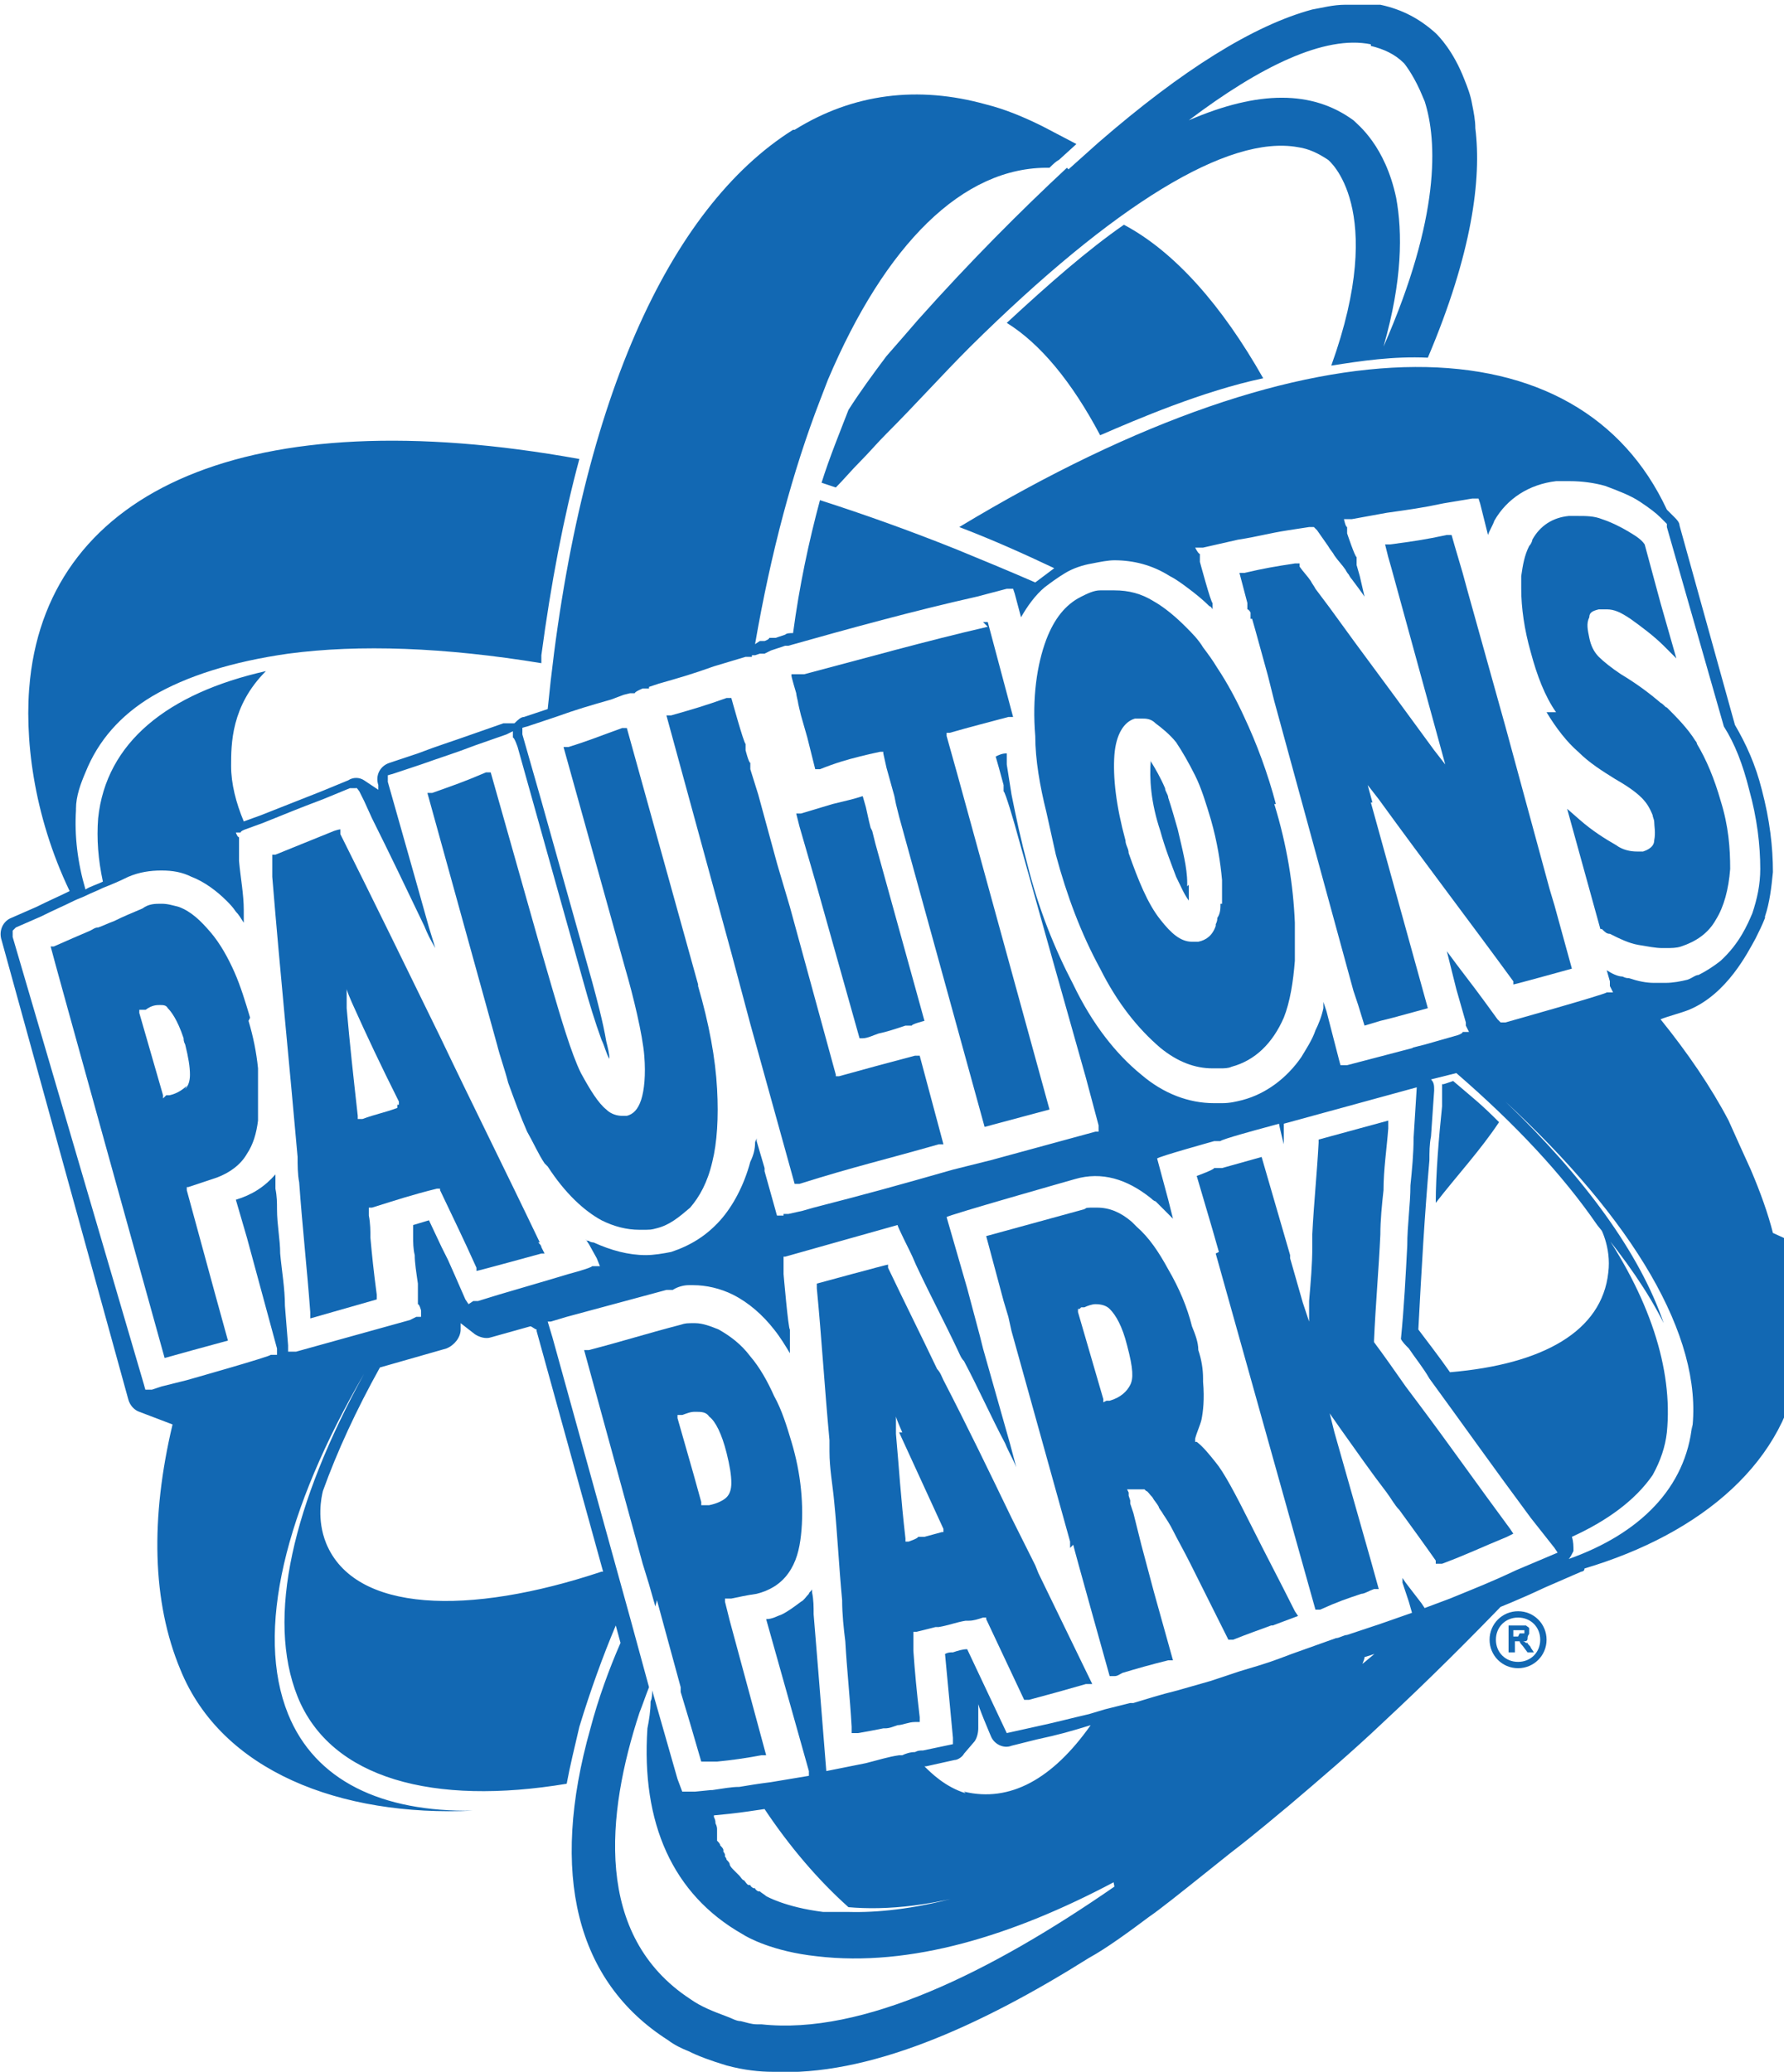
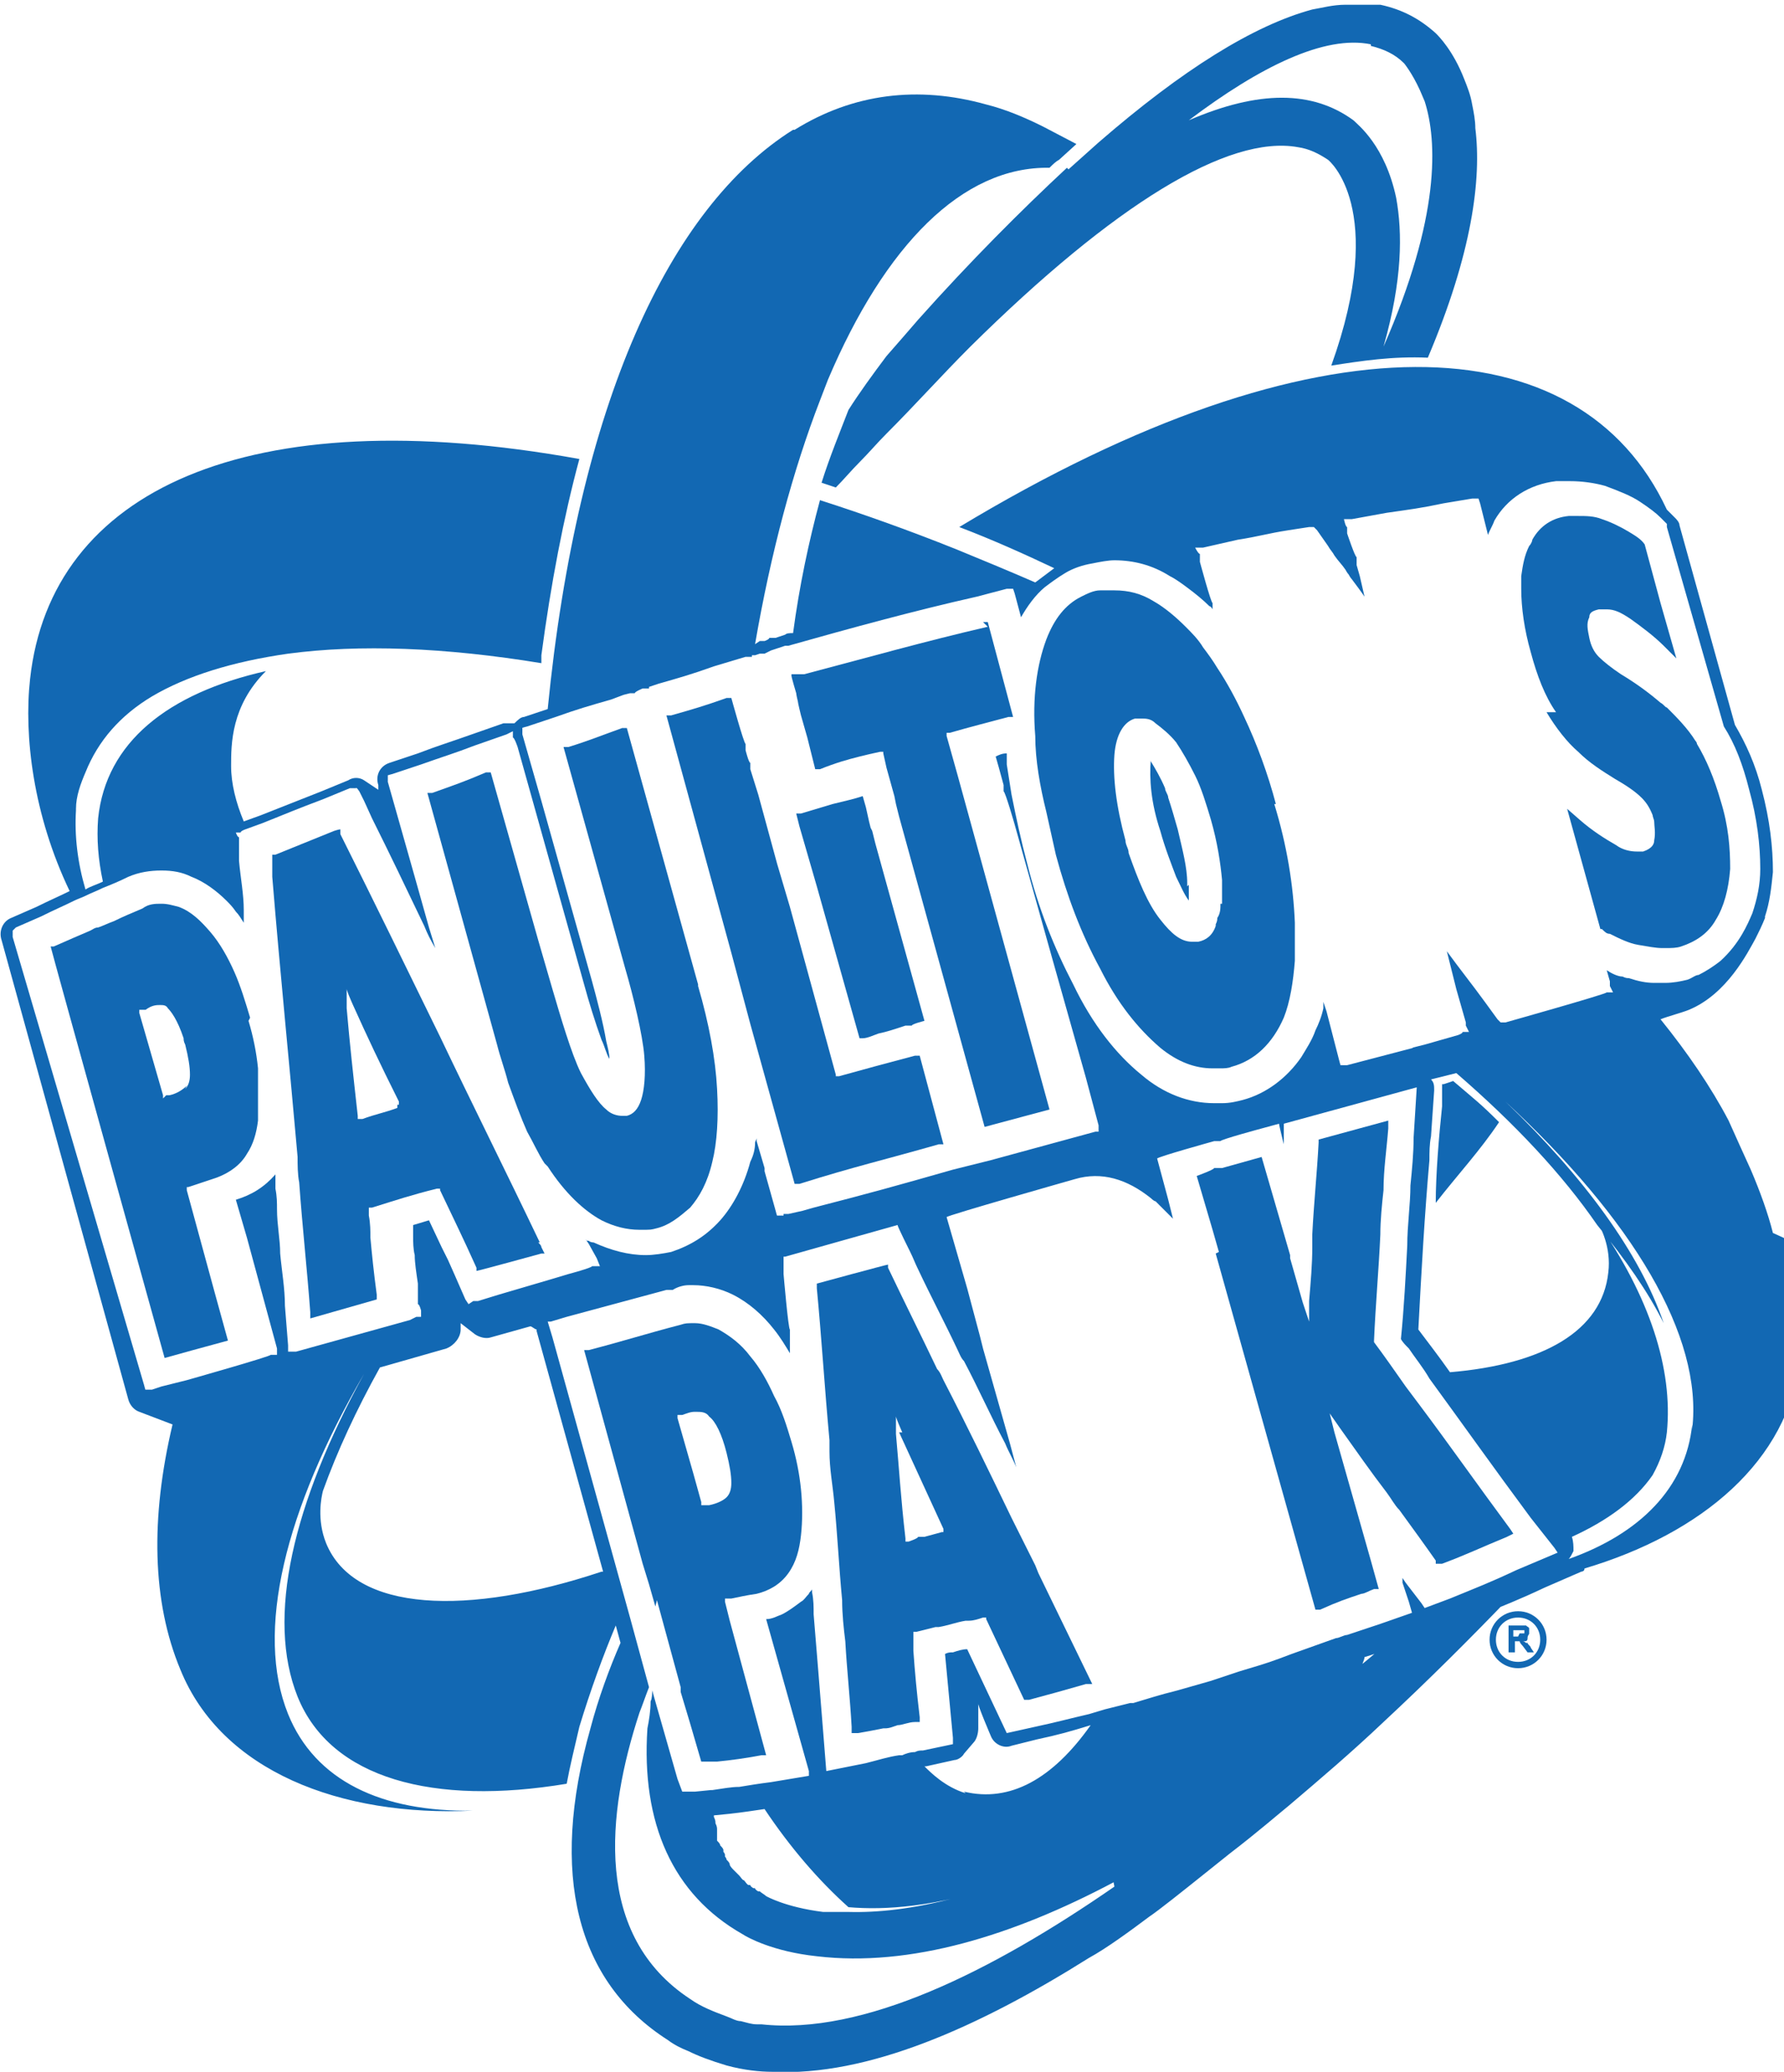
<svg xmlns="http://www.w3.org/2000/svg" id="b" width="112.7" height="130.9" viewBox="0 0 112.7 130.9">
  <g id="c">
    <path d="m96.4,103.8c0,0-.1-.1-.2-.1.2,0,.3,0,.3-.2s.1-.2.1-.3,0-.2,0-.3-.1-.1-.2-.2c0,0-.2,0-.4,0h-.7v1.7h.4v-.7h0c0,0,.1,0,.2,0,0,0,0,0,.1,0,0,0,0,.1.2.3l.3.4h.4l-.2-.3c0-.1-.2-.2-.2-.3Zm-.5-.4h-.3v-.4h.3c.1,0,.2,0,.3,0,0,0,.1,0,.1,0,0,0,0,0,0,.1s0,0,0,.1c0,0,0,0,0,0,0,0-.1,0-.3,0Z" style="fill:#1268b3; stroke-width:0px;" />
    <path d="m95.9,101.8c-1,0-1.8.8-1.8,1.8s.8,1.8,1.8,1.8,1.8-.8,1.8-1.8-.8-1.8-1.8-1.8Zm0,3.2c-.8,0-1.4-.6-1.4-1.4s.6-1.4,1.4-1.4,1.4.6,1.4,1.4-.6,1.4-1.4,1.4Z" style="fill:#1268b3; stroke-width:0px;" />
    <path d="m52.4,90.8c0,.3,0,.6,0,.9,0,1.1.2,2.1.3,3.2.2,2,.3,4.1.5,6.2,0,.9.1,1.8.2,2.6,0,0,0,0,0,0,.1,1.8.3,3.6.4,5.4v.4s.4,0,.4,0c.6-.1,1.1-.2,1.6-.3,0,0,0,0,.1,0,.3,0,.5-.1.8-.2.3,0,.7-.2,1.1-.2h.3c0,0,0-.3,0-.3-.2-1.7-.3-2.8-.4-4.2,0,0,0,0,0,0,0-.2,0-.4,0-.7,0-.1,0-.2,0-.3v-.2s.2,0,.2,0l1.2-.3c0,0,.1,0,.2,0,.6-.1,1.1-.3,1.7-.4,0,0,.1,0,.2,0,.3,0,.6-.1.9-.2h.2s0,.1,0,.1l2.4,5.1h.3c1.5-.4,2.2-.6,3.6-1h.4c0,0-3.4-7-3.4-7h0c0,0-.2-.5-.2-.5l-1.5-3c-1.4-2.9-2.8-5.8-4.3-8.7-.1-.2-.2-.5-.4-.7-1-2.1-2.1-4.3-3.1-6.4v-.2c-.1,0-4.5,1.2-4.5,1.2v.3c.3,3.1.5,6.4.8,9.6Zm4.4-.3l2.8,6.1v.2c.1,0-.1,0-.1,0l-1.1.3h-.4c0,.1-.6.3-.6.3h-.2c0,0,0-.2,0-.2-.3-2.6-.4-4.4-.6-6.6v-1.2c-.1,0,.4,1.1.4,1.1Z" style="fill:#1268b3; stroke-width:0px;" />
    <path d="m41.5,101.1l1.5,5.5v.3c0,0,.6,2,.6,2l.7,2.4h.2s0,0,0,0c.3,0,.6,0,.8,0,1-.1,1.7-.2,2.8-.4h.3c0,0-2.3-8.5-2.3-8.5l-.3-1.2v-.2c0,0,.2,0,.2,0,0,0,.1,0,.2,0,.5-.1.9-.2,1.6-.3.8-.2,1.5-.6,2-1.3.5-.7.7-1.5.8-2.4.1-.9.1-1.9,0-2.9-.1-1-.3-2-.6-3-.3-1-.6-2-1.1-2.9-.4-.9-.9-1.8-1.5-2.5-.6-.8-1.3-1.3-2-1.7-.5-.2-1-.4-1.5-.4s-.6,0-.9.1c-2.3.6-3.5,1-5.8,1.6h-.3c0,0,3.7,13.5,3.7,13.5l.4,1.3.4,1.4Zm1.4-11.7h.2c.3-.1.5-.2.8-.2.4,0,.7,0,.9.3.4.3.8,1.1,1.1,2.3.2.8.3,1.4.3,1.9,0,.4-.1.7-.3.9-.2.2-.6.4-1.1.5h-.3c0,0,0,0,0,0h-.2s0-.2,0-.2l-.5-1.8-1-3.5v-.2c0,0,.2,0,.2,0Z" style="fill:#1268b3; stroke-width:0px;" />
    <path d="m12,55.8s0,0,0,0h0s0,0,0,0Z" style="fill:#1268b3; stroke-width:0px;" />
    <path d="m12,55.8s0,0,0,0c0,0,0,0,0,0h0Z" style="fill:#1268b3; stroke-width:0px;" />
    <path d="m15.8,64.3c-.3-1-.6-2-1-2.9-.4-.9-.9-1.8-1.5-2.5-.6-.7-1.2-1.3-2-1.6-.4-.1-.7-.2-1.1-.2s-.8,0-1.2.3c-.7.3-1.2.5-1.8.8-.3.1-.7.3-1,.4-.2,0-.3.1-.5.2-.7.3-1.4.6-2.3,1h-.2c0,.1,7.2,26,7.2,26l1.8-.5,2.2-.6-.8-2.9-1.8-6.6v-.2c0,0,.1,0,.1,0l1.8-.6c.8-.3,1.5-.8,1.9-1.5.4-.6.6-1.3.7-2.1,0-.1,0-.3,0-.4,0-.9,0-1.9,0-2.9-.1-1-.3-2-.6-3Zm-4,4.3c-.2.2-.6.5-1.1.6h-.2c0,0-.2.2-.2.2v-.2c0,0-1.5-5.2-1.5-5.2v-.2c0,0,.1,0,.1,0h.3c.4-.3.7-.3.9-.3s0,0,0,0c.2,0,.4,0,.5.2.2.2.6.7,1,1.9,0,.1,0,.2.1.4.2.8.3,1.4.3,1.9,0,.4-.1.7-.3.9Z" style="fill:#1268b3; stroke-width:0px;" />
    <path d="m57.8,66.7c-1.9.5-3,.8-4.8,1.3h-.2c0,0,0-.1,0-.1l-2.9-10.6-.8-2.7-1.2-4.4-.5-1.6v-.4c-.1,0-.3-.8-.3-.8v-.4c-.1,0-.9-2.9-.9-2.9h-.3c-1.4.5-2.1.7-3.5,1.1h-.3c0,0,4.1,15,4.1,15h0c0,0,1.2,4.5,1.2,4.5l2.8,10.1h.3c3.5-1.1,5.3-1.5,8.8-2.5h.3c0,0-1.5-5.6-1.5-5.6h-.3Z" style="fill:#1268b3; stroke-width:0px;" />
    <path d="m75,56c0,0,0-.1,0-.2,0-1-.3-2.1-.6-3.4-.2-.7-.4-1.4-.6-2,0-.2-.2-.4-.2-.6-.3-.7-.6-1.2-.9-1.7,0,0,0,0,0-.1-.1,1.2,0,2.7.6,4.5.3,1.1.7,2.1,1,2.9.3.6.5,1.1.8,1.5,0,0,0,0,0,0,0-.2,0-.5,0-.8,0,0,0-.1,0-.2Z" style="fill:#1268b3; stroke-width:0px;" />
    <polygon points="56.6 50.6 56.6 50.7 56.6 50.6 56.6 50.6" style="fill:#1268b3; stroke-width:0px;" />
    <rect x="56.7" y="51" width="0" height="0" style="fill:#1268b3; stroke-width:0px;" />
    <path d="m91.1,68.5v1.4c-.2,1.9-.4,4.3-.4,6.1,1.4-1.8,2.8-3.3,4-5.1-1.2-1.2-1.5-1.4-2.9-2.6l-.6.2Z" style="fill:#1268b3; stroke-width:0px;" />
-     <path d="m67.8,97.6h0c0,.1,2.3,8.3,2.3,8.3h.3c0,0,0,0,0,0h0c.2,0,.3-.1.5-.2,1-.3,1.7-.5,2.9-.8h.3c0,0-1.2-4.3-1.2-4.3l-.8-3-.5-2-.2-.6v-.2s-.1-.3-.1-.3v-.2c0,0-.1-.2-.1-.2h.2c0,0,.2,0,.3,0s.2,0,.3,0c0,0,.1,0,.2,0,0,0,0,0,.1,0,0,0,0,0,.1.1.1,0,.2.2.4.4.1.2.3.4.4.6,0,.1.2.3.3.5.2.3.4.6.6,1,.3.6.7,1.3,1.1,2.1l2.4,4.8h.3c1-.4,1.6-.6,2.4-.9h.1s1.6-.6,1.6-.6l-.2-.3c-1.1-2.2-1.7-3.3-2.8-5.5-1-2-1.7-3.3-2.2-3.9-.4-.5-.8-1-1.2-1.3h-.1c0,0,0-.2,0-.2.1-.4.3-.8.4-1.2.1-.5.2-1.3.1-2.4,0,0,0-.2,0-.2,0-.6-.1-1.2-.3-1.8,0-.5-.2-1-.4-1.5-.3-1.2-.8-2.4-1.5-3.6-.6-1.1-1.2-2-2-2.7-.1-.1-.2-.2-.3-.3-.7-.6-1.4-.9-2.2-.9s-.6,0-.8.1l-6.2,1.7,1.1,4.1.3,1,.2.9,3.7,13.3v.4Zm.5-15h.2c.2-.1.5-.2.7-.2.4,0,.7.1.9.3.4.4.8,1.1,1.1,2.3.4,1.5.4,2.1.2,2.5-.2.4-.6.8-1.3,1h-.2c0,0-.2.1-.2.1v-.2c0,0-1.6-5.5-1.6-5.5v-.2c0,0,.1,0,.1,0Z" style="fill:#1268b3; stroke-width:0px;" />
    <path d="m76.8,79.2l6.3,22.5h.3c1.1-.5,1.7-.7,2.6-1,.2,0,.5-.2.8-.3h.3c0,0-.5-1.8-.5-1.8l-2.3-8.1-.3-1.2.7,1c1,1.4,1.9,2.7,2.9,4,.3.4.5.8.8,1.1.8,1.1,1.6,2.2,2.3,3.2v.2c.1,0,.4,0,.4,0,1.6-.6,2.4-1,4.1-1.7l.4-.2-.2-.3c-2-2.7-3.9-5.4-5.7-7.8-.3-.4-.6-.8-.9-1.2-.7-1-1.4-2-2-2.8h0c0,0,0-.1,0-.1.1-2.3.3-4.5.4-6.7,0-.9.1-1.9.2-2.8,0-1.3.2-2.6.3-3.9v-.5s-4.4,1.2-4.4,1.2v.2c-.1,1.9-.3,3.8-.4,5.8,0,.3,0,.5,0,.8,0,1.1-.1,2.2-.2,3.4v1.3c0,0-.4-1.2-.4-1.2l-.8-2.8v-.2c0,0-1.8-6.2-1.8-6.2l-2.5.7h-.5c0,.1-1.1.5-1.1.5l1,3.4.4,1.4Z" style="fill:#1268b3; stroke-width:0px;" />
    <path d="m55,52.3h0s-.1-.4-.1-.4h0s-.2-.9-.2-.9l-.2-.7c-.6.2-1.1.3-1.9.5l-2,.6h-.3c0,0,.2.8.2.8l1.1,3.8,2.7,9.6c0,0,.1,0,.2,0,.3,0,.7-.2,1-.3.5-.1,1.1-.3,1.7-.5h.4c0-.1.8-.3.8-.3h0s-3.1-11.2-3.1-11.2l-.2-.8Z" style="fill:#1268b3; stroke-width:0px;" />
    <path d="m44.1,62.2l-4.5-16.2h-.3c-1.4.5-2.1.8-3.4,1.2h-.3c0,0,3.9,14,3.9,14,.5,1.7,1.1,4.2,1.2,5.5.1,1.2,0,2.2-.2,2.8-.2.6-.5.9-.9,1-.1,0-.2,0-.3,0-.3,0-.7-.1-1-.4-.5-.4-1-1.2-1.6-2.3-.6-1.2-1.3-3.6-1.8-5.3l-.9-3.1-3-10.6h-.3c-1.4.6-2,.8-3.4,1.3h-.3c0,0,4.4,15.9,4.4,15.9.2.8.5,1.6.7,2.4.4,1.1.8,2.2,1.2,3.1.4.7.7,1.4,1.1,2,0,0,.1.1.2.2,1.1,1.7,2.3,2.8,3.4,3.4.8.4,1.6.6,2.4.6s.7,0,1.1-.1c.8-.2,1.4-.7,2.1-1.3.6-.7,1.1-1.6,1.4-2.9.3-1.2.4-2.8.3-4.6-.1-1.9-.5-4.1-1.2-6.5Z" style="fill:#1268b3; stroke-width:0px;" />
    <path d="m34.1,78.5c-2.1-4.4-4.3-8.8-6.3-13-2.1-4.3-4.2-8.6-6.3-12.8v-.3c-.1,0-.4.1-.4.1-1.5.6-2.2.9-3.7,1.5h-.2c0,0,0,.3,0,.3,0,.4,0,.7,0,1.1.5,6.1,1.1,12,1.6,17.7,0,.5,0,1.1.1,1.6.2,2.8.5,5.5.7,8.2v.4s4.2-1.2,4.2-1.2v-.3c-.2-1.5-.3-2.5-.4-3.6,0-.4,0-.9-.1-1.4,0-.1,0-.2,0-.3v-.2s.2,0,.2,0c1.6-.5,2.5-.8,4.1-1.2h.2c0,0,0,.1,0,.1.9,1.9,1.4,2.9,2.3,4.9v.2c.1,0,4.1-1.1,4.1-1.1h.2c0,0-.2-.4-.2-.4,0-.1-.1-.2-.2-.3Zm-9-8.5c-.8.3-1.4.4-2.2.7h-.3c0,0,0-.2,0-.2-.3-2.7-.5-4.5-.7-6.8v-1.3c-.1,0,.4,1.1.4,1.1.9,2,1.7,3.7,2.9,6.1v.2c.1,0-.1,0-.1,0Z" style="fill:#1268b3; stroke-width:0px;" />
-     <path d="m63.6,20.4c2.1,1.3,4.1,3.7,5.9,7.1,2.3-1,6.5-2.8,10.3-3.6-2.6-4.6-5.6-8-8.8-9.7-2.3,1.6-4.7,3.7-7.4,6.2Z" style="fill:#1268b3; stroke-width:0px;" />
    <path d="m67.4,10.6c-2.9,2.7-6.1,5.9-9.4,9.6-.6.7-1.3,1.5-2,2.3-.9,1.2-1.7,2.3-2.4,3.4h0c-.5,1.3-1.2,3-1.7,4.6l.9.3c.5-.5,1-1.1,1.5-1.6.6-.6,1.1-1.2,1.7-1.8,1.8-1.8,3.5-3.7,5.3-5.5,9.1-9,16.3-13.4,20.7-12.6.7.1,1.3.4,1.9.8h0c0,0,3.8,3,.2,13,1.9-.3,3.9-.6,6.1-.5,2.8-6.6,3.4-11.3,3-14.5,0-.5-.1-1-.2-1.5-.1-.6-.3-1.1-.5-1.6h0s0,0,0,0c0,0,0,0,0,0,0,0,0,0,0,0-.7-1.8-1.6-2.7-1.8-2.9-1-.9-2.1-1.5-3.5-1.8,0,0-.1,0-.2,0-.6,0-1.2,0-2,0-.8,0-1.5.2-2.1.3h0c-3.7,1-8.2,3.8-13.5,8.4l-1.9,1.7Zm19.2-7.7c.8.2,1.5.5,2.1,1.1h0c0,0,.5.6,1,1.7l.3.7c.8,2.5,1,7.3-2.6,15.5,1.2-4.2,1.2-7.2.8-9.4-.7-3.3-2.4-4.6-2.7-4.9-2.6-1.9-6-1.9-10.4,0,4.5-3.4,8.6-5.4,11.5-4.8Z" style="fill:#1268b3; stroke-width:0px;" />
    <path d="m80.6,50.8c-.5-1.9-1.2-3.8-2-5.5-.5-1.1-1.1-2.2-1.7-3.1-.3-.5-.6-.9-.9-1.3-.3-.5-.7-.9-1.1-1.3-.6-.6-1.3-1.2-2-1.6-.8-.5-1.6-.7-2.5-.7s0,0-.1,0c-.3,0-.5,0-.8,0-.4,0-.8.2-1.2.4-1,.5-1.7,1.4-2.2,2.7-.6,1.6-.9,3.7-.7,6.1,0,1.5.3,3.2.7,4.8.2.9.4,1.8.6,2.7.7,2.6,1.6,5,2.8,7.2,1.1,2.2,2.4,3.8,3.8,5,1.1.9,2.2,1.3,3.3,1.3s.3,0,.5,0c.2,0,.5,0,.7-.1,1.5-.4,2.6-1.5,3.3-3.1.4-1,.6-2.3.7-3.6,0-.2,0-.5,0-.7,0-.5,0-1.1,0-1.7-.1-2.4-.5-4.9-1.3-7.5Zm-3.5,6.3c0,.3,0,.6-.2.9,0,.1,0,.2-.1.4,0,0,0,0,0,.1-.2.6-.6.9-1.1,1,0,0-.2,0-.4,0-.7,0-1.3-.5-2-1.4-.8-1-1.4-2.5-2-4.2,0-.3-.2-.5-.2-.8-.6-2.2-.8-4-.7-5.4.1-1.3.6-2.1,1.3-2.3,0,0,0,0,0,0,.1,0,.2,0,.4,0,.3,0,.6,0,.9.3.4.3.9.7,1.3,1.2.4.6.8,1.3,1.2,2.1.4.8.7,1.8,1,2.8.4,1.4.6,2.7.7,3.8,0,.5,0,1,0,1.5Z" style="fill:#1268b3; stroke-width:0px;" />
-     <path d="m86.7,50.7l-.3-1.1.7.9c2.9,4,5.8,7.8,8.5,11.5v.2c.1,0,3.7-1,3.7-1l-1.1-4-.3-1-2.8-10.3-2.4-8.6-.3-1.1-.5-1.7-.2-.7h-.3c-1.4.3-2.1.4-3.6.6h-.3c0,0,.2.8.2.8l.2.7h0s3.1,11.3,3.1,11.3l.3,1.1-.7-.9c-1.6-2.2-3.3-4.5-5-6.8-.5-.7-1.1-1.5-1.6-2.2-.3-.4-.6-.8-.9-1.2,0,0,0,0,0,0-.1-.2-.2-.3-.3-.5-.2-.3-.5-.6-.7-.9v-.2c-.1,0-.3,0-.3,0-1.3.2-1.9.3-3.2.6h-.3c0,0,.5,1.9.5,1.9v.4c.1,0,.2.2.2.2v.4c.1,0,.1,0,.1,0l.2.7.8,2.9.4,1.6,5,18.3.3.9.4,1.3,1-.3.8-.2,2.2-.6-3.6-13Z" style="fill:#1268b3; stroke-width:0px;" />
    <path d="m97.7,45c.6,1,1.3,1.9,2,2.5.7.7,1.5,1.2,2.3,1.7.7.4,1.3.8,1.7,1.2.3.3.5.6.7,1.1,0,.1.1.3.1.4,0,.3.1.7,0,1.2,0,.2-.1.5-.7.7,0,0,0,0,0,0-.1,0-.3,0-.4,0-.4,0-.9-.1-1.3-.4-.7-.4-1.5-.9-2.3-1.6l-.8-.7,2.1,7.6h.1c.2.2.3.3.5.3.6.3,1.2.6,1.8.7.6.1,1.1.2,1.5.2s.1,0,.2,0c.4,0,.7,0,1-.1.9-.3,1.7-.8,2.2-1.7.5-.8.8-1.9.9-3.2,0-1.3-.1-2.7-.6-4.3-.4-1.4-.9-2.6-1.5-3.6,0,0,0-.1-.1-.2,0,0,0,0,0,0-.5-.8-1.2-1.5-1.8-2.1-.1,0-.2-.2-.4-.3-.7-.6-1.5-1.2-2.5-1.8-.6-.4-1.1-.8-1.4-1.1-.3-.3-.5-.7-.6-1.2-.1-.5-.2-.9,0-1.3,0-.3.2-.4.6-.5,0,0,.2,0,.3,0s.1,0,.2,0c.5,0,.9.2,1.5.6.7.5,1.5,1.1,2.1,1.7l.8.8-1-3.5-1-3.7h0c-.2-.3-.5-.5-1-.8-.5-.3-1.1-.6-1.7-.8-.5-.2-1-.2-1.5-.2s-.4,0-.6,0c-1,.1-1.8.6-2.3,1.5,0,.1-.1.3-.2.4-.3.6-.4,1.2-.5,1.9,0,.3,0,.5,0,.8,0,1.2.2,2.6.6,4,.4,1.5.9,2.8,1.6,3.8Z" style="fill:#1268b3; stroke-width:0px;" />
    <path d="m62.4,39.6c-3.9.9-7.8,2-11.6,3,0,0-.1,0-.2,0,0,0-.2,0-.3,0h-.3c0,0,0,.1,0,.1h0c0,.1.3,1.1.3,1.1h0c0,.1.1.5.1.5h0c0,.1.2.9.2.9l.4,1.4.5,2h.3c1-.4,1.7-.6,2.5-.8.4-.1.8-.2,1.3-.3h.2c0,0,0,.1,0,.1l.2.9.5,1.8h0c0,0,.1.5.1.5h0c0,0,.2.8.2.8l5.4,19.6,4.1-1.1-5.8-21.1-.7-2.5v-.2c0,0,.2,0,.2,0,1.4-.4,2.2-.6,3.7-1h.3c0,0-1.6-6-1.6-6h-.3Z" style="fill:#1268b3; stroke-width:0px;" />
    <path d="m112,77.9c-.3-1.2-.8-2.6-1.4-4-.5-1.1-1-2.2-1.4-3.1-1.1-2.1-2.6-4.3-4.3-6.4.5-.2,1.3-.4,1.8-.6,2.4-1,3.7-3.6,4.2-4.5,0,0,0,0,0,0,.2-.4.4-.8.6-1.3,0,0,0,0,0-.1,0,0,0,0,0,0,.3-.9.4-1.8.5-2.8,0-1.6-.2-3.3-.7-5.2-.4-1.6-1-2.9-1.7-4.1l-3.5-12.6c0-.2-.2-.4-.3-.5l-.4-.4s0,0-.1-.1c-5.5-11.8-22-12.6-44.7,1.1,2.1.8,4.1,1.7,6,2.6-.4.3-.8.6-1.2.9-1.6-.7-3.3-1.4-5-2.1-3-1.2-5.8-2.2-8.6-3.1-.7,2.6-1.3,5.4-1.7,8.4-.2,0-.4,0-.5.1l-.6.2h-.4c0,.1-.3.2-.3.2h-.3c0,0-.3.2-.3.2,1-5.8,2.4-11,4.1-15.4l.5-1.3c3.6-8.5,8.5-13.5,14-13.4.2-.2.4-.4.6-.5l1.1-1-2.1-1.1c-1.2-.6-2.4-1.1-3.6-1.4-4.3-1.2-8.4-.7-12.1,1.6h-.1c-7.8,4.9-13.6,17.3-15.5,36.6l-1.5.5c-.2,0-.4.2-.6.4-.2,0-.5,0-.7,0l-2,.7c-1.4.5-2.1.7-3.4,1.2l-1.8.6c-.6.2-.9.8-.7,1.4v.3c0,0-.9-.6-.9-.6-.3-.2-.7-.2-1,0l-1.7.7c-1.5.6-2.3.9-3.8,1.5l-1.1.4c-.5-1.2-.8-2.4-.8-3.5,0-1.4,0-3.8,2.2-6-6.2,1.4-10.1,4.5-10.6,9.3-.1,1.3,0,2.6.3,4-.4.2-.8.3-1.1.5-.5-1.7-.7-3.4-.6-5,0,0,0,0,0-.1,0-.8.3-1.6.6-2.3.8-2,2.2-3.6,4.2-4.8,2.2-1.3,5.1-2.2,8.6-2.7,4.5-.6,9.9-.4,16,.6,0,0,0-.1,0-.2,0-.1,0-.2,0-.3.6-4.5,1.4-8.7,2.4-12.4C15.6,25.2,3.2,31,1.9,42.9c-.4,3.6.2,8.6,2.5,13.4-.6.3-1.3.6-2.1,1l-1.6.7c-.5.2-.8.8-.6,1.4l8,29c.1.4.4.7.7.8l2.1.8s0,0,0,0c-1.4,5.9-1.3,11.2.5,15.5,2.6,6.4,10.1,9.3,18.5,8.9,0,0,0,0,0,0-5.8.1-10-1.9-11.7-6.1-2.1-5.2-.2-12.9,4.8-21.5h0c-4.5,8.2-6.2,15.4-4.2,20.4,2.1,5.2,8.6,6.9,17,5.5.2-1.1.5-2.3.8-3.6.7-2.3,1.5-4.5,2.3-6.4l.3,1.1c-.7,1.6-1.4,3.5-1.9,5.4-2.6,9.2-.9,16,4.9,19.7.4.3.8.5,1.3.7.6.3,1.4.6,2.4.9,1.1.3,2.1.4,2.9.4,0,0,0,0,0,0,6,.3,13-2.8,20-7.2,1.1-.6,2.6-1.7,3.8-2.6.6-.4,2.1-1.6,3.6-2.8h0c.5-.4,1-.8,1.5-1.2,1.7-1.3,3.2-2.6,3.7-3,0,0,0,0,0,0,2-1.7,4-3.4,6-5.3,2.9-2.7,5.5-5.3,8-7.9-1.3.6-2.6,1.2-4,1.7-1.4.6-2.8,1-4.1,1.5-2.7,2.3-5.7,4.6-9.1,6.9-2.8,1.9-5.6,3.6-8.2,5.1,0,0,0,0,0,0,.1,1,.2,2.1.4,3.1,0,0,0,0,0,0h0c-7.8,5.4-15.9,9.4-22.3,8.7,0,0-.2,0-.3,0-.3,0-.6-.1-1-.2-.3,0-.6-.2-.9-.3-.8-.3-1.6-.6-2.3-1.1-6.1-4-5.3-11.7-3.2-18.1.2-.5.4-1.1.6-1.6l-1.2-4.4-4.9-17.7-.3-1h.2c0,0,1-.3,1-.3l6.3-1.7h.4c.3-.2.7-.3,1-.3.1,0,.2,0,.3,0,.8,0,1.7.2,2.5.6,1,.5,1.9,1.3,2.6,2.2,0,0,0,0,0,0,.4.5.7,1,1,1.5,0,0,0,0,0,0v-1.5c-.1,0-.4-3.5-.4-3.5v-1.1c0,0,0,0,0,0h.1s3.9-1.1,3.9-1.1l3.2-.9h0c0,.1.8,1.7.8,1.7.2.4.3.7.5,1.1.8,1.7,1.7,3.4,2.5,5.1.1.2.2.5.4.7.9,1.7,1.7,3.5,2.6,5.2.2.5.5,1,.7,1.5l-.4-1.5-1.7-6-.2-.8-.8-3-1.3-4.5h0c0-.1,8.1-2.4,8.1-2.4,1.7-.5,3.3,0,4.8,1.2,0,0,.2.2.3.2,0,0,.2.2.3.3.3.3.5.5.8.8,0,0,0,0,0,0h0s-.3-1.2-.3-1.2l-.7-2.6h0c0-.1,3.6-1.1,3.6-1.1h.4c0-.1,2.6-.8,2.6-.8l1.1-.3h0c0,.1.3,1.3.3,1.3h0c0,.1,0,0,0,0v-1.2c0,0,0-.1,0-.1l8.4-2.3-.2,3.2c0,1-.1,2-.2,3,0,1.2-.2,2.5-.2,3.8-.1,1.9-.2,3.9-.4,5.9.1.2.3.4.5.6.4.6.9,1.2,1.3,1.9,1.9,2.6,4.1,5.7,6.4,8.8l1.5,1.9.2.3-2.6,1.1c-1.7.8-2.5,1.1-4.2,1.8l-1.6.6-.2-.3-1-1.3-.2-.3v.3c0,0,.4,1.2.4,1.2l.2.7-2,.7c-.9.3-1.5.5-2.1.7-.2,0-.5.2-.7.2h0s-2.8,1-2.8,1h0s-.8.3-.8.3c-.8.3-1.5.5-2.5.8l-1.8.6h0c0-.1,0,0,0,0l-2.1.6c-1.2.3-1.8.5-2.8.8h0s-.2,0-.2,0l-1.6.4-1,.3h0c-1.3.3-2,.5-3.4.8l-1.8.4-2.5-5.3c-.3,0-.6.1-.9.2-.2,0-.3,0-.5.1l.5,5.3v.4s-1.9.4-1.9.4c-.2,0-.3,0-.5.1-.3,0-.6.1-.8.2,0,0-.1,0-.2,0-.7.1-1.3.3-2.1.5l-2.5.5-.2-2.5c-.2-2.5-.4-5-.6-7.4,0-.5,0-.9-.1-1.4,0,0,0-.2,0-.2,0,.1-.2.2-.2.3-.2.2-.3.4-.5.5-.4.3-.8.6-1.2.8-.3.1-.6.3-1,.3l2.7,9.6v.3c0,0-2.4.4-2.4.4-.8.1-1.4.2-2,.3-.5,0-1,.1-1.7.2h-.1s-1,.1-1,.1h-.8c0,0-.3-.8-.3-.8l-1.6-5.6c0,.2,0,.5-.1.7,0,.6-.1,1.2-.2,1.7-.4,6,1.6,10.5,6,13,.3.2,1.9,1.1,4.7,1.4,5.9.7,12.4-1.3,18.8-4.7l-.3-3c-7.4,4-12.9,5-16.5,4.9h0c-.3,0-.6,0-.9,0,0,0,0,0,0,0-.1,0-.2,0-.3,0,0,0,0,0,0,0-.1,0-.2,0-.4,0-2.4-.3-3.6-1-3.6-1h0,0c-.1-.1-.3-.2-.4-.3,0,0,0,0-.1,0,0,0-.2-.1-.2-.2,0,0,0,0-.1,0,0,0-.2-.1-.2-.2,0,0,0,0-.1,0-.1,0-.2-.2-.3-.3h0c-.1,0-.2-.2-.3-.3,0,0,0,0,0,0,0,0-.1-.1-.2-.2,0,0,0,0,0,0,0,0-.1-.1-.2-.2,0,0,0,0,0,0,0,0-.2-.2-.2-.3h0c0-.1-.1-.2-.2-.3,0,0,0,0,0,0,0,0,0-.1-.1-.2,0,0,0,0,0-.1,0,0,0-.1-.1-.2,0,0,0,0,0-.1,0-.1-.1-.2-.2-.3,0,0,0,0,0,0,0-.1-.1-.2-.2-.3,0,0,0,0,0-.1,0,0,0-.2,0-.2,0,0,0,0,0-.1,0,0,0-.2,0-.2,0,0,0,0,0-.1,0-.1,0-.2-.1-.4h0c0-.1,0-.2-.1-.4,0,0,0,0,0-.1h0s1-.1,1-.1h0c.9-.1,1.5-.2,2.2-.3,1.6,2.4,3.4,4.5,5.3,6.2,2.3.2,5.5,0,10-1.5.5-.2,1.1-.4,1.6-.6,5.4-2.1,12.2-6,20.8-13,0-.2.2-.5.2-.7,1-.3,1.7-.6,2.9-1l1.8-.6c.2,0,.4-.2.5-.4h0c.1,0,.3,0,.4,0,0,0,.1,0,.2,0l1.4-.6c1.7-.7,2.5-1,4.2-1.8l2.3-1c0,0,.2,0,.2-.2,7.4-2.2,12.9-6.8,13.6-13.2.3-2.4,0-4.9-.6-7.5Zm-51,35.4c-1.3-.4-2.2-1.3-2.6-1.7,0,0,0,0,.1,0l1.8-.4c.2,0,.5-.2.6-.4l.6-.7c.2-.2.3-.6.3-.9v-1.6c-.1,0,.8,2.1.8,2.1.2.5.8.8,1.3.6l1.6-.4c1.4-.3,2.1-.5,3.4-.9-2.4,3.4-5.1,4.9-8,4.2Zm-23-14c-8.4,2.8-15.6,2.6-17.4-1.8-.6-1.5-.3-2.9-.2-3.3.9-2.5,2.1-5.1,3.6-7.8l4.2-1.2c.5-.2.9-.7.9-1.2v-.4s.9.7.9.7c.3.2.7.3,1,.2l2.5-.7c.1,0,.3.2.4.2,0,0,0,0,0,.1l4.2,15.2Zm51.3-33.1l-4.2,1.1h-.4c0,.1-.1-.3-.1-.3l-.8-3.1-.2-.6c0,.1,0,.2,0,.4-.1.5-.3,1-.5,1.4,0,0,0,0,0,0-.2.6-.6,1.2-.9,1.7-.9,1.3-2.2,2.3-3.7,2.7-.4.1-.8.2-1.3.2-.2,0-.3,0-.5,0-1.6,0-3.2-.6-4.6-1.8-1.6-1.3-3.1-3.2-4.3-5.7-1.2-2.3-2.2-4.8-2.9-7.6-.4-1.5-.7-2.9-1-4.4-.1-.6-.2-1.3-.3-1.9,0-.2,0-.5,0-.7-.3,0-.5.1-.7.2l.2.7.3,1.1v.4c.1,0,.7,2.1.7,2.1l2.3,8.2,2.2,7.8.8,3v.4c.1,0,0,0,0,0h-.2c0,0,0,0,0,0l-6.6,1.8h0s-.4.1-.4.1l-2,.5c-3.5,1-5.3,1.5-8.8,2.4l-.7.2-.9.2h-.3c0,0,0,.1,0,.1h-.4c0,.1-.1-.3-.1-.3l-.7-2.5v-.2c0,0-.5-1.7-.5-1.7v-.2c0,.1-.1.2-.1.3,0,.4-.1.8-.3,1.2-.4,1.5-1.1,2.8-1.9,3.7-.9,1-1.9,1.6-3.1,2-.5.1-1.1.2-1.6.2-1.1,0-2.2-.3-3.3-.8,0,0-.2,0-.3-.1,0,0-.2,0-.2-.1l.2.3.5.9.2.5h-.5c0,.1-1.5.5-1.5.5l-1,.3-3.4,1-1.3.4h-.3c0,0-.3.2-.3.2l-.2-.3-.7-1.6-.4-.9-.4-.8-.8-1.7h0s-1,.3-1,.3c0,.2,0,.5,0,.7,0,.4,0,.8.1,1.2,0,.5.1,1.1.2,1.8v1.3c.1,0,.2.4.2.4h0s0,.4,0,.4h-.3c0,0-.4.2-.4.2l-7.2,2h-.5c0,.1,0-.2,0-.2v-.2s-.2-2.5-.2-2.5h0c0-1.1-.2-2.2-.3-3.3,0-.9-.2-1.8-.2-2.8,0-.4,0-.8-.1-1.3h0c0,0,0-.2,0-.3,0-.2,0-.4,0-.6-.7.8-1.5,1.3-2.5,1.6h0s.7,2.4.7,2.4l1.9,7h0c0,.1,0,.4,0,.4h-.4c0,.1-5.3,1.6-5.3,1.6l-1.6.4-.6.2h-.4c0,.1-.1-.3-.1-.3L.8,59.2v-.4c0,0,.2-.2.2-.2l1.6-.7c.8-.4,1.5-.7,2.1-1,0,0,0,0,0,0,.2-.1.5-.2.7-.3.4-.2.7-.3,1.1-.5.5-.2,1-.4,1.6-.7.7-.3,1.4-.4,2.1-.4s1.3.1,1.9.4c.8.3,1.6.9,2.2,1.5.2.2.4.4.6.7.2.2.3.4.5.7,0-.2,0-.5,0-.8,0-1-.2-2-.3-3.1v-1.5c-.1,0-.2-.3-.2-.3h.3c0-.1.3-.2.3-.2l1.1-.4c1.5-.6,2.2-.9,3.8-1.5l1.7-.7h.4c0-.1.2.2.2.2l.3.6.5,1.1c1.1,2.2,2.2,4.5,3.3,6.8.2.5.4.9.7,1.4l-.4-1.3-.9-3.2-1.7-6v-.4c-.1,0,.3-.1.3-.1l1.8-.6c1.4-.5,2.1-.7,3.4-1.2l2-.7.4-.2v.4c.1,0,.3.6.3.6l1.4,5,2.8,10c.3,1.1.7,2.4,1.1,3.5.2.4.3.9.5,1.2,0-.3-.1-.7-.2-1.1-.2-1.2-.6-2.7-.9-3.8l-3.2-11.4-.8-2.8-.4-1.4v-.4c-.1,0,.3-.1.3-.1l1.2-.4.6-.2c1.4-.5,2.1-.7,3.5-1.1l.8-.3h0s.4-.1.4-.1h.3c0-.1.5-.3.5-.3h.4c0-.1,0-.1,0-.1l.6-.2c1.4-.4,2.1-.6,3.5-1.1l2-.6h.4c0-.1,0-.1,0-.1h0s.2,0,.2,0h0s.3-.1.3-.1h.3c0,0,.4-.2.4-.2l.9-.3c0,0,.1,0,.2,0,3.9-1.1,7.9-2.2,11.9-3.1l1.9-.5h.4c0,0,.1.3.1.3l.4,1.5c.4-.7.9-1.4,1.5-1.9.4-.3.8-.6,1.3-.9.5-.3,1.1-.5,1.7-.6.5-.1,1-.2,1.4-.2,1.2,0,2.4.3,3.5,1,.4.2.8.5,1.2.8.4.3.9.7,1.3,1.1,0,0,.1,0,.2.2v-.4c-.1,0-.8-2.6-.8-2.6v-.5c-.1,0-.3-.4-.3-.4h.5c0,0,2.2-.5,2.2-.5,1.3-.2,1.9-.4,3.2-.6l1.3-.2h.3s.2.2.2.2l.7,1c.1.2.3.4.4.6.2.3.5.6.7.9,0,0,.1.2.2.3,0,0,.1.2.2.3,0,0,0,0,0,0,.3.4.6.8.8,1.1l-.3-1.3h0c0,0-.2-.7-.2-.7v-.5c-.1,0-.6-1.5-.6-1.5v-.4c-.1,0-.2-.5-.2-.5h.5c0,0,2.2-.4,2.2-.4,1.4-.2,2.2-.3,3.6-.6l1.8-.3h.4c0,0,.1.3.1.3l.5,2c.1-.3.3-.6.4-.9.8-1.4,2.2-2.3,3.9-2.5.3,0,.6,0,.9,0,.7,0,1.5.1,2.2.3.8.3,1.6.6,2.2,1,.6.4,1,.7,1.3,1l.4.4h0c0,0,0,.2,0,.2l1.8,6.3,1.8,6.3c.7,1.1,1.2,2.4,1.6,4,.5,1.8.7,3.5.7,5,0,1-.2,1.9-.5,2.8-.3.7-.8,1.9-2,3-.5.4-1,.7-1.4.9-.2,0-.4.2-.7.3-.4.1-.9.2-1.4.2-.1,0-.2,0-.3,0s-.2,0-.4,0c-.5,0-1-.1-1.6-.3-.1,0-.2,0-.4-.1-.3,0-.7-.2-1-.4l.2.7v.3c0,0,.2.4.2.4h-.4c0,.1-6.4,1.9-6.4,1.9h-.3c0,0-.2-.2-.2-.2h0s-.8-1.1-.8-1.1c-.8-1.1-1.6-2.1-2.4-3.2l.6,2.4.6,2.1v.2c0,0,.2.4.2.4h-.4c0,.1-.3.2-.3.2l-2.1.6-.8.2Zm17.6,23.8c-.4,4-3.3,6.9-7.8,8.5.1-.1.2-.3.3-.5,0-.3,0-.6-.1-.9,2.2-1,4-2.3,5.1-3.9.5-.9.8-1.8.9-2.7.4-4-1.1-8.6-4.4-13.3.2.3.9,1.6.7,3.2-.4,3.7-4.1,5.8-10,6.3-.7-1-1.4-1.9-2-2.7.2-3.8.4-7.3.7-10.7,0,0,0,0,0,0,0-.5,0-1,.1-1.5l.2-2.9h0c0-.3,0-.5-.2-.7l1.6-.4c3.7,3.2,6.7,6.4,8.9,9.6,0,0,0,0,0,0,1.8,2.2,3.2,4.2,4.2,6.2-1.5-4.4-5-9.2-10-14,8,7.4,12.5,14.8,11.8,20.7Z" style="fill:#1268b3; stroke-width:0px;" />
  </g>
</svg>